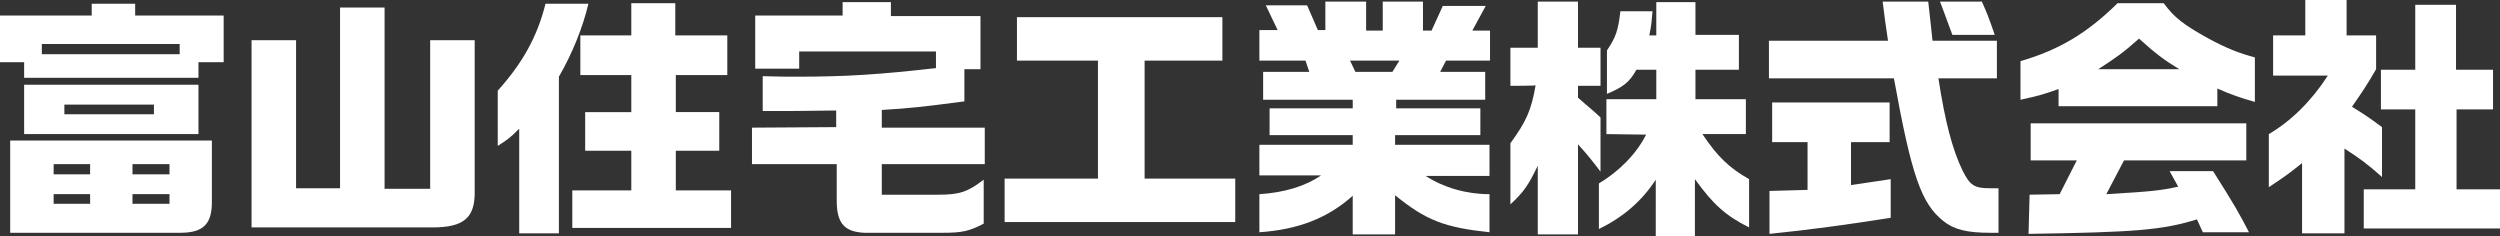
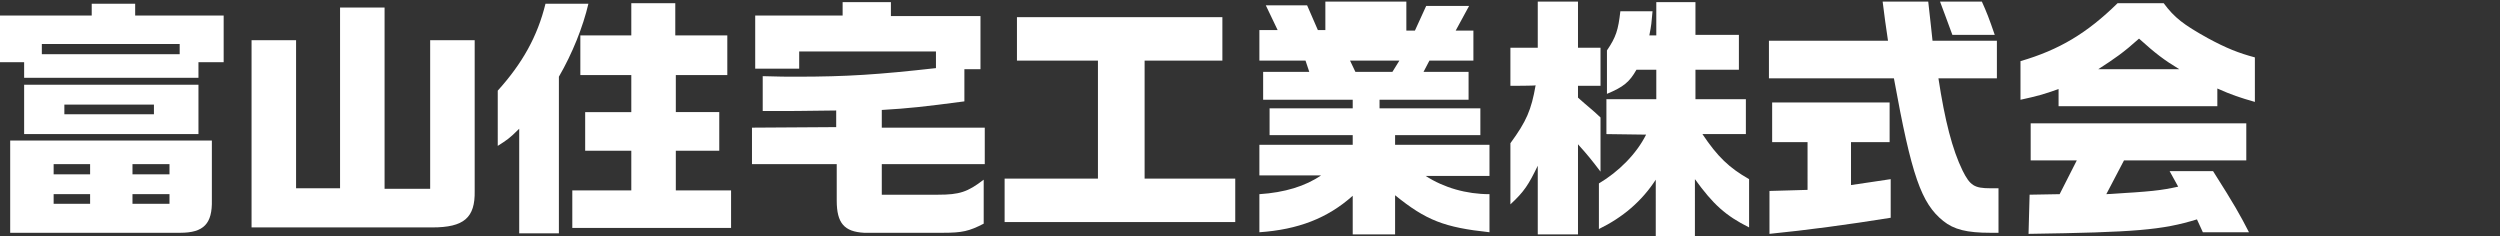
<svg xmlns="http://www.w3.org/2000/svg" version="1.1" id="レイヤー_1" x="0px" y="0px" viewBox="0 0 466.1 44" style="enable-background:new 0 0 466.1 44;" xml:space="preserve">
  <rect x="0" y="0" width="466.1" height="44" fill="#333333" stroke="none" />
  <style type="text/css">
	.st0{fill:#FFFFFF;}
</style>
  <g id="a">
</g>
  <g id="b">
    <g id="c">
      <g>
        <path class="st0" d="M17.1,2.9V0.7h8.1v2.2h16.5v8.7h-4.7v2.9H4.5v-2.9H0V2.9H17.1z M39.5,26.2v11.1c0.1,4.4-1.5,6.1-5.9,6.1H1.9     V26.2C1.9,26.2,39.5,26.2,39.5,26.2z M4.5,15.8h32.5V25H4.5V15.8z M33.5,10.1V8.2H7.8v1.9C7.8,10.1,33.5,10.1,33.5,10.1z      M16.8,32.5v-1.9H10v1.9H16.8z M16.8,38v-1.8H10V38H16.8z M28.7,21.3v-1.8H12v1.8C12,21.3,28.7,21.3,28.7,21.3z M31.6,32.5v-1.9     h-6.9v1.9H31.6z M31.6,38v-1.8h-6.9V38H31.6z" />
        <path class="st0" d="M46.9,7.5h8.3v27.6h8.2V1.4h8.3v33.8h8.5V7.5h8.3v28.1c0.1,5-2,6.8-7.9,6.8H46.9V7.5z" />
        <path class="st0" d="M109.7,0.7c-1,4.3-3,9.3-5.5,13.6v29.2h-7.4V24c-1.9,1.9-2.3,2.1-4,3.2V16.9c4.6-5.1,7.4-10.1,8.9-16.2     C101.7,0.7,109.7,0.7,109.7,0.7z M106.7,35.5h11v-7.4h-8.6v-7.2h8.6v-6.9h-9.5V6.6h9.5v-6h8.2v6h9.7v7.4H126v6.9h8.1v7.2H126v7.4     h10.3v7h-29.6L106.7,35.5L106.7,35.5z" />
        <path class="st0" d="M155.9,23.7v-3.1c-7.7,0.1-8.3,0.1-10.1,0.1c-0.6,0-2,0-3.6,0v-6.5c2.7,0.1,4.9,0.1,6.3,0.1     c9.4,0,15.3-0.4,26-1.6V9.6h-25.5v3.2h-8.2V2.9h16.3V0.4h9v2.6h16.7v9.9h-3v6c-7.6,1-10.3,1.3-15.4,1.6v3.3h19.2v6.8h-19.2v5.7     h10.5c4,0,5.5-0.5,8.5-2.8v8.2c-2.7,1.4-4,1.7-7.6,1.7h-14.7c-3.7-0.2-5.1-1.8-5.1-6v-6.8h-15.8v-6.8L155.9,23.7L155.9,23.7z" />
        <path class="st0" d="M204.7,33.3v-22h-15.1V3.2h38.3v8.1h-14.5v22h16.9v8.1h-43v-8.1H204.7L204.7,33.3z" />
-         <path class="st0" d="M238.2,5.6L236,1h7.7l2,4.6h1.4V0.3h7.6v5.4h3.1V0.3h7.5v5.4h1.6l2.1-4.6h8l-2.5,4.6h3.3v5.6h-8.2l-1.1,2.1     h8.4v5.2h-16.6v1.6H276v5h-15.9V27h17.6v5.8h-11.9c3.4,2.2,7.6,3.4,11.9,3.4v7.1c-8.4-0.9-11.8-2.2-17.6-6.9v7.3h-7.9v-7.2     c-4.7,4.2-10.2,6.3-17.4,6.8v-7.1c4.7-0.3,8.6-1.5,11.5-3.5h-11.5V27h17.4v-1.8h-15.5v-5h15.5v-1.6h-16.7v-5.2h8.6l-0.7-2.1h-8.6     V5.6H238.2L238.2,5.6z M259.6,13.4l1.3-2.1h-9.2l1,2.1H259.6L259.6,13.4z" />
+         <path class="st0" d="M238.2,5.6L236,1h7.7l2,4.6h1.4V0.3h7.6v5.4V0.3h7.5v5.4h1.6l2.1-4.6h8l-2.5,4.6h3.3v5.6h-8.2l-1.1,2.1     h8.4v5.2h-16.6v1.6H276v5h-15.9V27h17.6v5.8h-11.9c3.4,2.2,7.6,3.4,11.9,3.4v7.1c-8.4-0.9-11.8-2.2-17.6-6.9v7.3h-7.9v-7.2     c-4.7,4.2-10.2,6.3-17.4,6.8v-7.1c4.7-0.3,8.6-1.5,11.5-3.5h-11.5V27h17.4v-1.8h-15.5v-5h15.5v-1.6h-16.7v-5.2h8.6l-0.7-2.1h-8.6     V5.6H238.2L238.2,5.6z M259.6,13.4l1.3-2.1h-9.2l1,2.1H259.6L259.6,13.4z" />
        <path class="st0" d="M281.6,16V8.9h5.1V0.3h7.5v8.6h4.2V16h-4.2v2.2c2,1.8,2.4,2,4.2,3.7V32c-1.6-2.1-2.3-3-4.2-5.1v16.8h-7.5     V30.9c-1.7,3.5-2.5,4.8-5.1,7.2V26.7c3-4.1,3.9-6.2,4.7-10.8C286.4,16,281.6,16,281.6,16z M299.5,25v-6.5h9.3V13h-3.7     c-1.3,2.3-2.4,3.2-5.5,4.5V9.4c1.7-2.5,2.1-3.8,2.5-7.3h6c-0.2,2.2-0.2,2.5-0.6,4.5h1.3V0.4h7.3v6.1h8.1V13h-8.1v5.5h9.4V25h-8.1     c2.8,4.2,5,6.3,8.7,8.4v9c-4.4-2.2-6.7-4.3-10.1-9V44h-7.3V33.5c-2.6,4-6.1,7-10.6,9.2v-8.5c3.7-2.2,7-5.5,8.8-9.1L299.5,25     L299.5,25z" />
        <path class="st0" d="M352,7.6c-0.5-3.5-0.6-4-1-7.3h8.5l0.5,4.5l0.3,2.8h12v7h-10.9c1.2,7.9,2.6,13.3,4.5,17.2     c1.4,2.8,2.2,3.3,5.2,3.3c0.3,0,0.9,0,1.5,0v8.3h-1.5c-4.4,0-6.8-0.6-8.8-2.2c-4.1-3.3-5.9-8.4-9.2-26.6h-23.3v-7H352L352,7.6z      M337.1,26.5h-6.7v-7.4h21.9v7.4h-7.2v8c3.5-0.5,4-0.6,7.4-1.1v7.2c-8.1,1.3-15.6,2.3-22.6,3v-8l3.6-0.1l3.5-0.1V26.5L337.1,26.5     z M369.5,0.3c0.9,2,1.3,3,2.4,6.2H364c-1.3-3.5-1.5-4.1-2.3-6.2L369.5,0.3L369.5,0.3z" />
        <path class="st0" d="M403.4,0.6c2,2.7,3.7,4,8.2,6.5c3.5,1.9,5.8,2.8,8.8,3.6V19c-2.8-0.8-4.3-1.3-7-2.5v3.3h-29.6v-3.2     c-2.8,1-3.9,1.3-7.1,2v-7.2c7.2-2.1,12.4-5.2,18.1-10.8L403.4,0.6L403.4,0.6z M378.4,36.3l5.6-0.1l3.2-6.3h-8.6v-6.9h40.2v6.9     H396l-3.3,6.3c8.6-0.5,10.2-0.7,13.4-1.4l-1.6-2.9h8.1c4,6.3,5,8.1,6.7,11.4h-8.6l-1.1-2.4c-6.5,2-11.5,2.4-31.4,2.7L378.4,36.3     L378.4,36.3z M406.3,12.9c-2.8-1.7-4.4-2.9-7.5-5.7c-2.9,2.6-4.5,3.7-7.6,5.7H406.3L406.3,12.9z" />
-         <path class="st0" d="M423,25c4.1-2.4,7.9-6.1,11-10.9h-10.2V6.6h6V0h7.7v6.6h5.5v6.3c-1.5,2.6-2.4,4-4.5,7     c2.4,1.5,2.9,1.8,5.6,3.8V33c-2.8-2.5-4.2-3.5-7-5.3v15.8h-7.9V30.4c-2.5,2-2.9,2.3-6.2,4.5L423,25L423,25z M450.3,35.3V20.4     h-6.4V13h6.4V0.9h7.6V13h6.9v7.4H458v14.9h8.1v7.3h-25.4v-7.3L450.3,35.3L450.3,35.3z" />
      </g>
    </g>
  </g>
</svg>